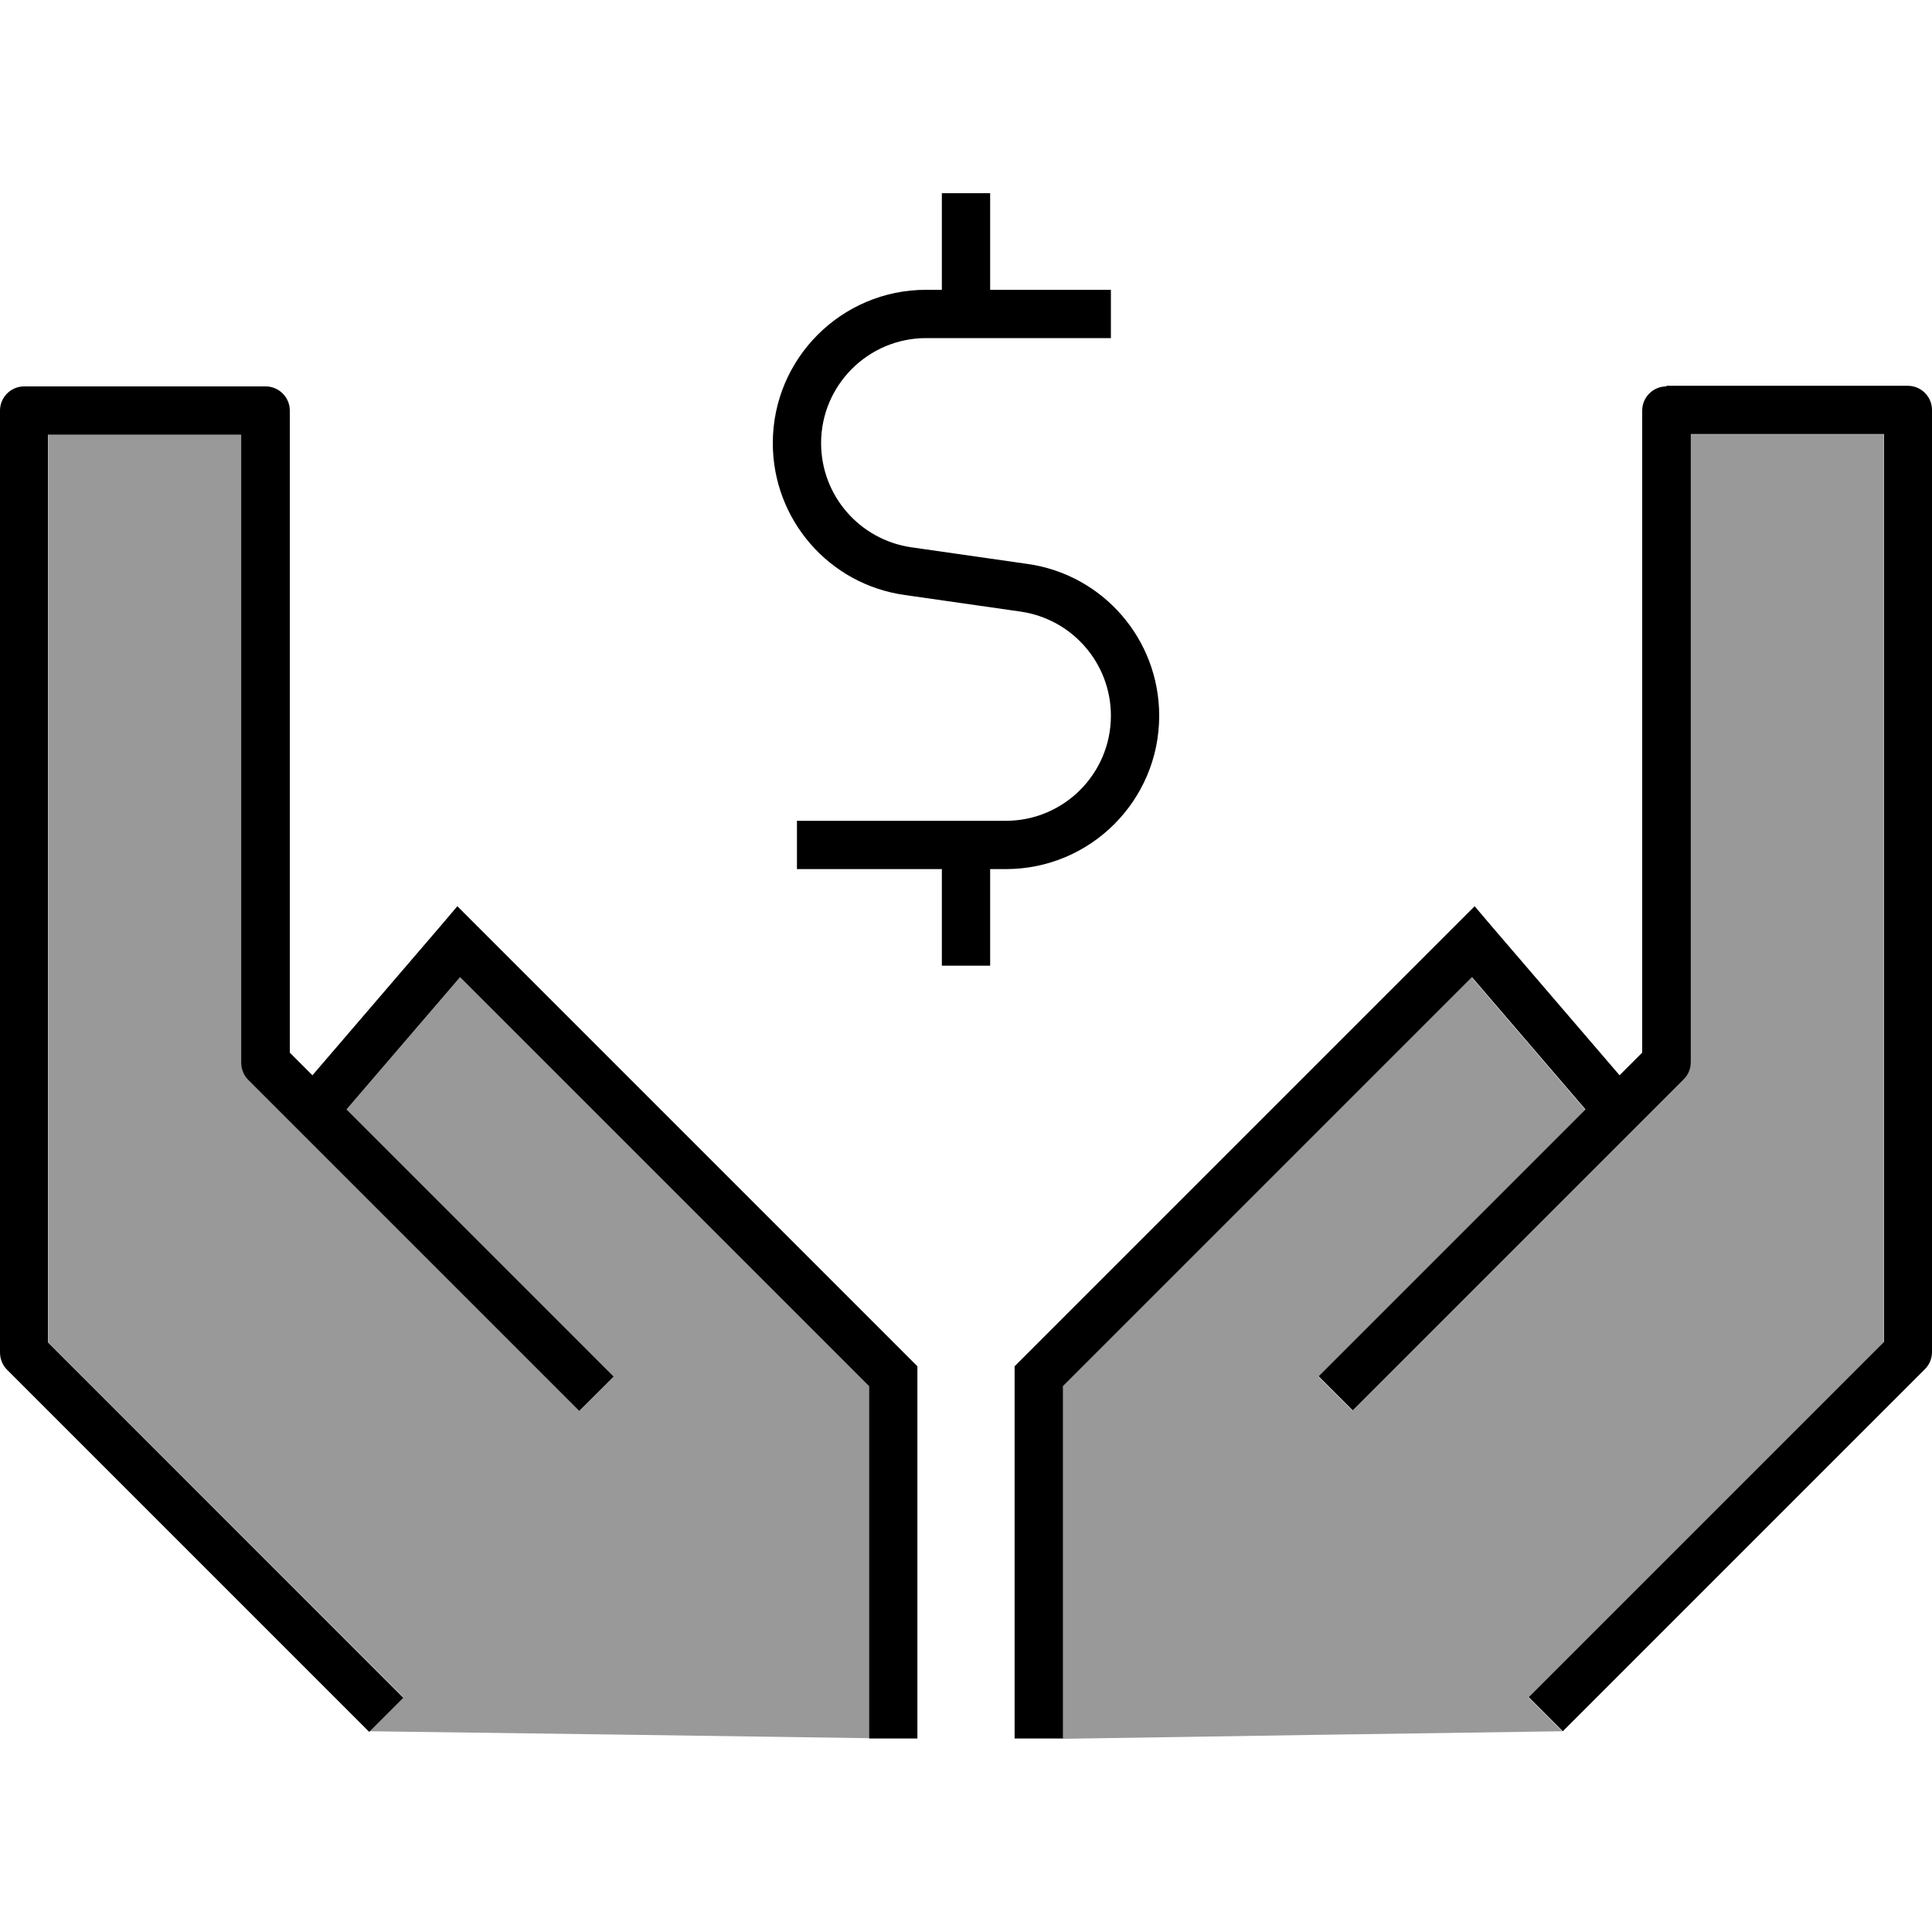
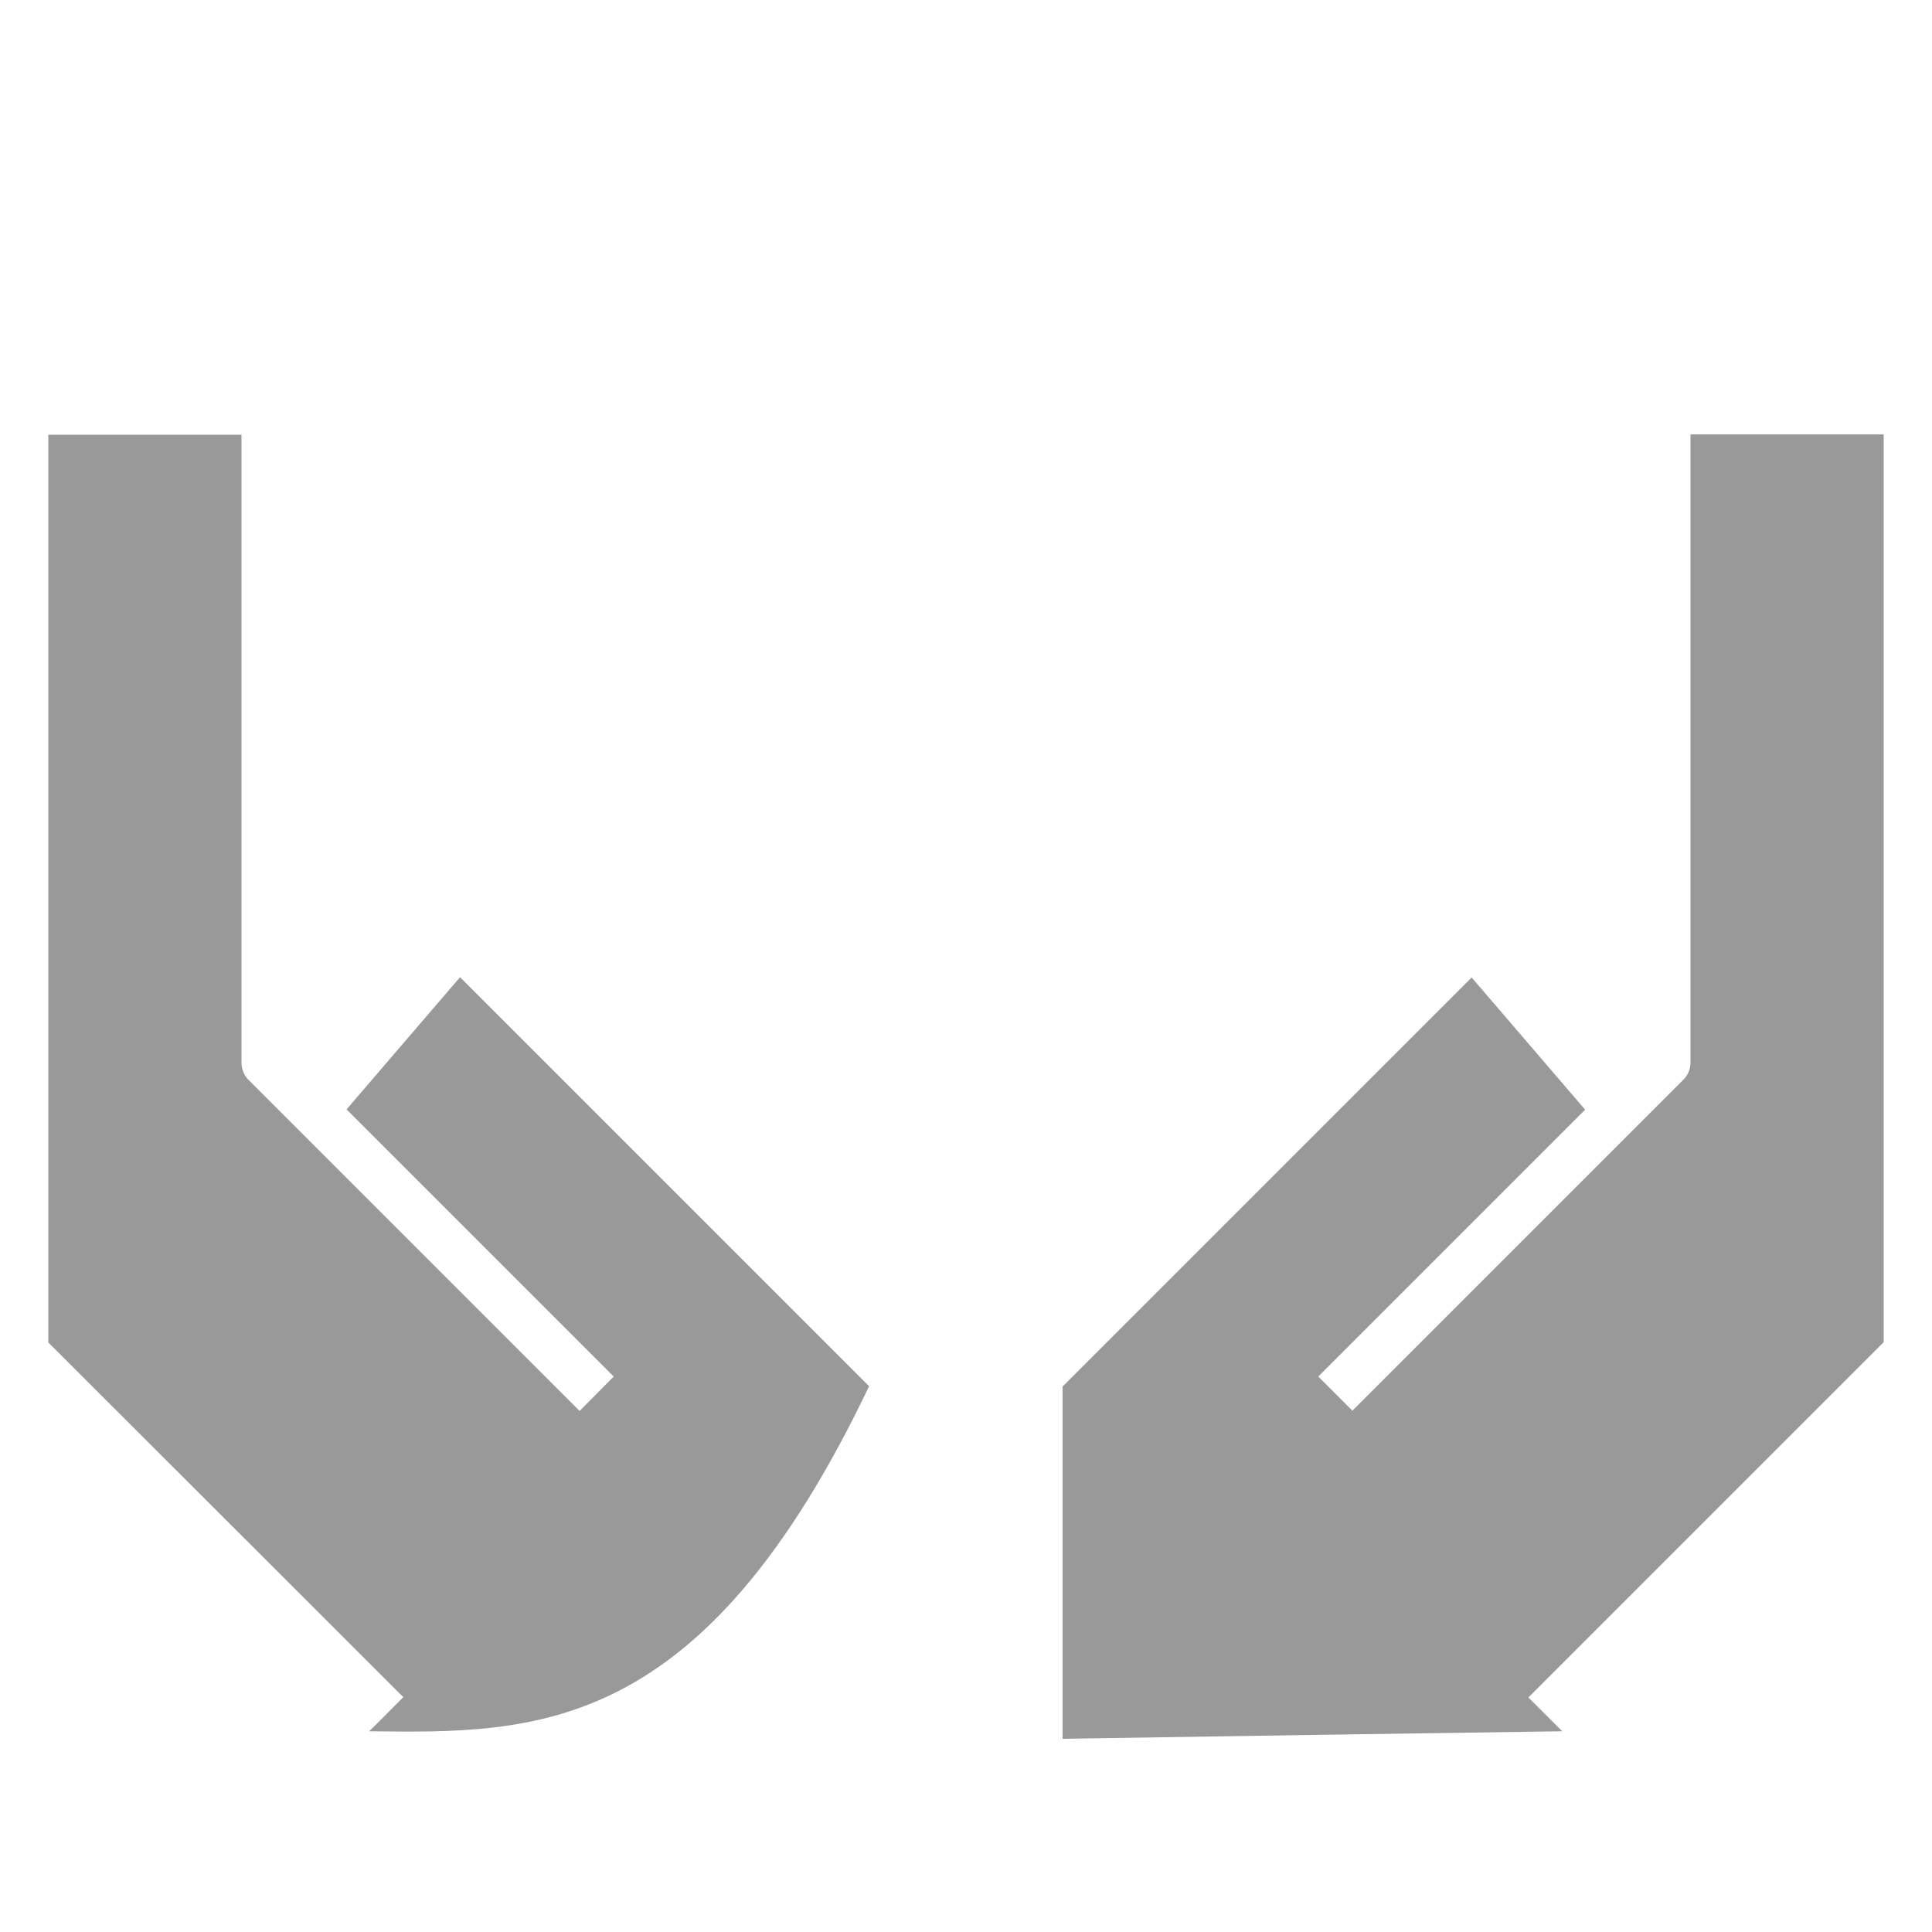
<svg xmlns="http://www.w3.org/2000/svg" viewBox="0 0 640 640">
-   <path opacity=".4" fill="currentColor" d="M16 144L80 144L80 352C80 354.1 80.8 356.2 82.3 357.7L178.3 453.7C184 459.4 188.6 464 192 467.4L203.3 456C199.9 452.6 195.4 448.1 189.6 442.3L114.8 367.5L152.4 323.7L287.9 459.2L287.9 575.8C232.7 575 177.6 574.2 122.3 573.5C126.2 569.7 129.9 565.9 133.6 562.2L16 444.7L16 144zM352 459.3L487.5 323.8L525.1 367.6L436.7 456L448 467.3L557.7 357.6C559.2 356.1 560 354.1 560 351.9L560 143.9L624 143.9L624 444.6L506.3 562.3L517.5 573.5C462.3 574.3 407.2 575.1 352 576L352 459.3z" />
-   <path fill="currentColor" d="M328 64L312 64L312 96L306.8 96C278.7 96 256 118.8 256 146.8C256 172.1 274.6 193.6 299.7 197.1L338.1 202.6C355.3 205.1 368 219.8 368 237.1C368 256.3 352.4 271.9 333.2 271.9L264 271.9L264 287.9L312 287.9L312 319.9L328 319.9L328 287.9L333.2 287.9C361.3 287.9 384 265.1 384 237.1C384 211.8 365.4 190.3 340.3 186.8L301.9 181.3C284.7 178.8 272 164.1 272 146.8C272 127.6 287.6 112 306.8 112L368 112L368 96L328 96L328 64zM96 136C96 131.6 92.4 128 88 128L8 128C3.6 128 0 131.6 0 136L0 448C0 450.1 .8 452.2 2.3 453.7L122.3 573.7L133.6 562.4L15.9 444.7L15.9 144L79.9 144L79.9 352C79.9 354.1 80.7 356.2 82.2 357.7L178.2 453.7C183.9 459.4 188.5 464 191.9 467.4L203.3 456C199.9 452.6 195.4 448.1 189.6 442.3L114.8 367.5L152.4 323.7L287.9 459.2L287.9 575.9L303.9 575.9L303.9 452.6L301.6 450.3L157.6 306.3L151.5 300.2L145.9 306.8L103.5 356.2L96 348.7L96 136zM552 128C547.6 128 544 131.6 544 136L544 348.7L536.5 356.2L494.1 306.8L488.5 300.2L482.4 306.3L338.4 450.3L336.1 452.6L336.1 575.9L352.1 575.9L352.1 459.2L487.6 323.7L525.2 367.5L436.8 455.9L448.1 467.2L557.8 357.5C559.3 356 560.1 354 560.1 351.8L560.1 143.8L624.1 143.8L624.1 444.5L506.4 562.2L517.7 573.5L637.7 453.5C639.2 452 640 450 640 447.8L640 135.8C640 131.4 636.4 127.8 632 127.8L552 127.8z" />
+   <path opacity=".4" fill="currentColor" d="M16 144L80 144L80 352C80 354.1 80.8 356.2 82.3 357.7L178.3 453.7C184 459.4 188.6 464 192 467.4L203.3 456C199.9 452.6 195.4 448.1 189.6 442.3L114.8 367.5L152.4 323.7L287.9 459.2C232.7 575 177.6 574.2 122.3 573.5C126.2 569.7 129.9 565.9 133.6 562.2L16 444.7L16 144zM352 459.3L487.5 323.8L525.1 367.6L436.7 456L448 467.3L557.7 357.6C559.2 356.1 560 354.1 560 351.9L560 143.9L624 143.9L624 444.6L506.3 562.3L517.5 573.5C462.3 574.3 407.2 575.1 352 576L352 459.3z" />
</svg>